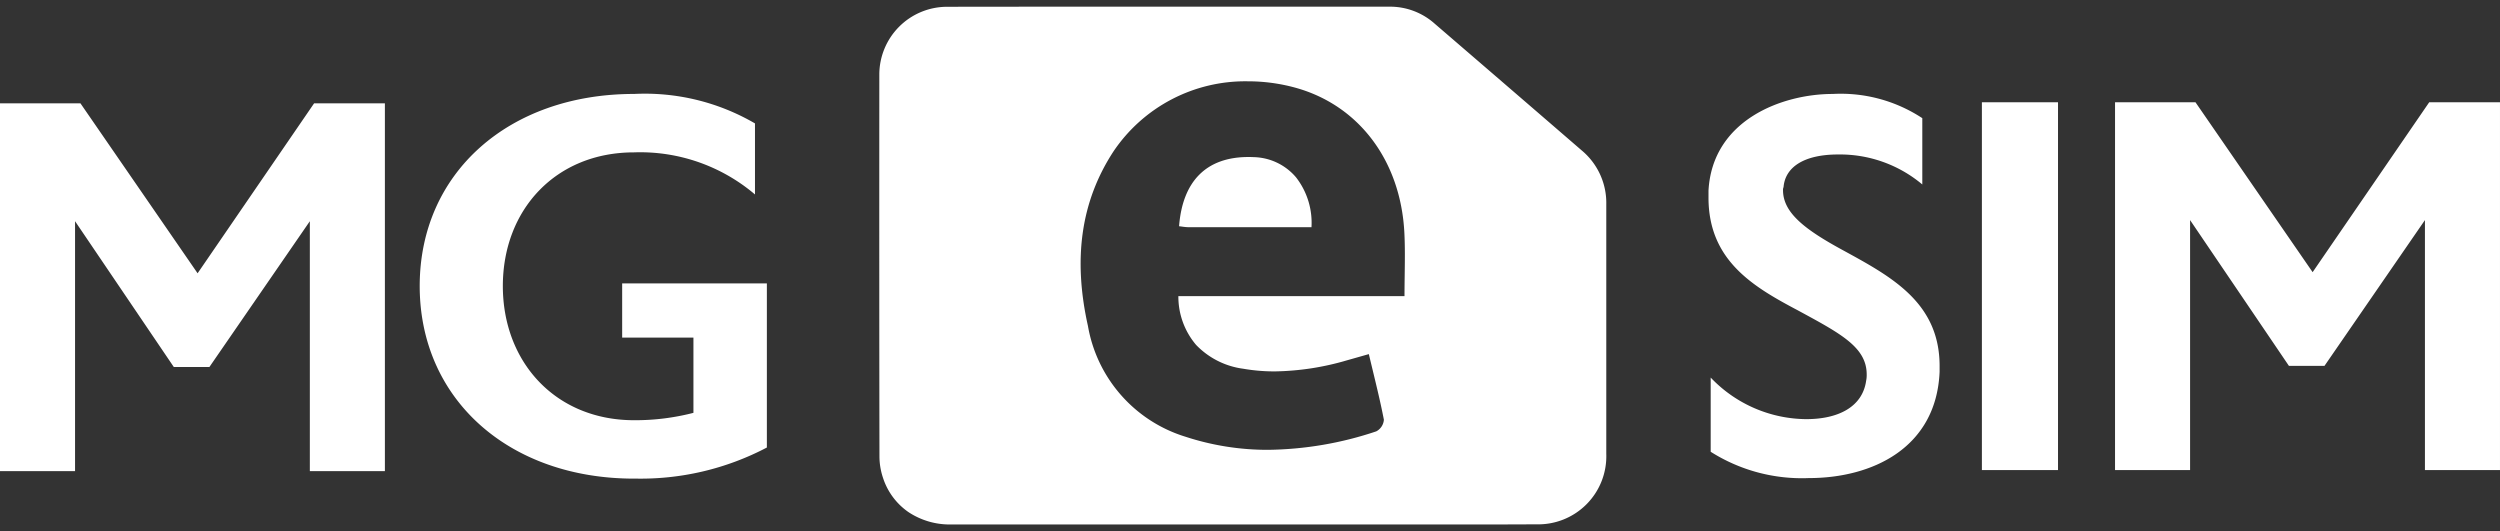
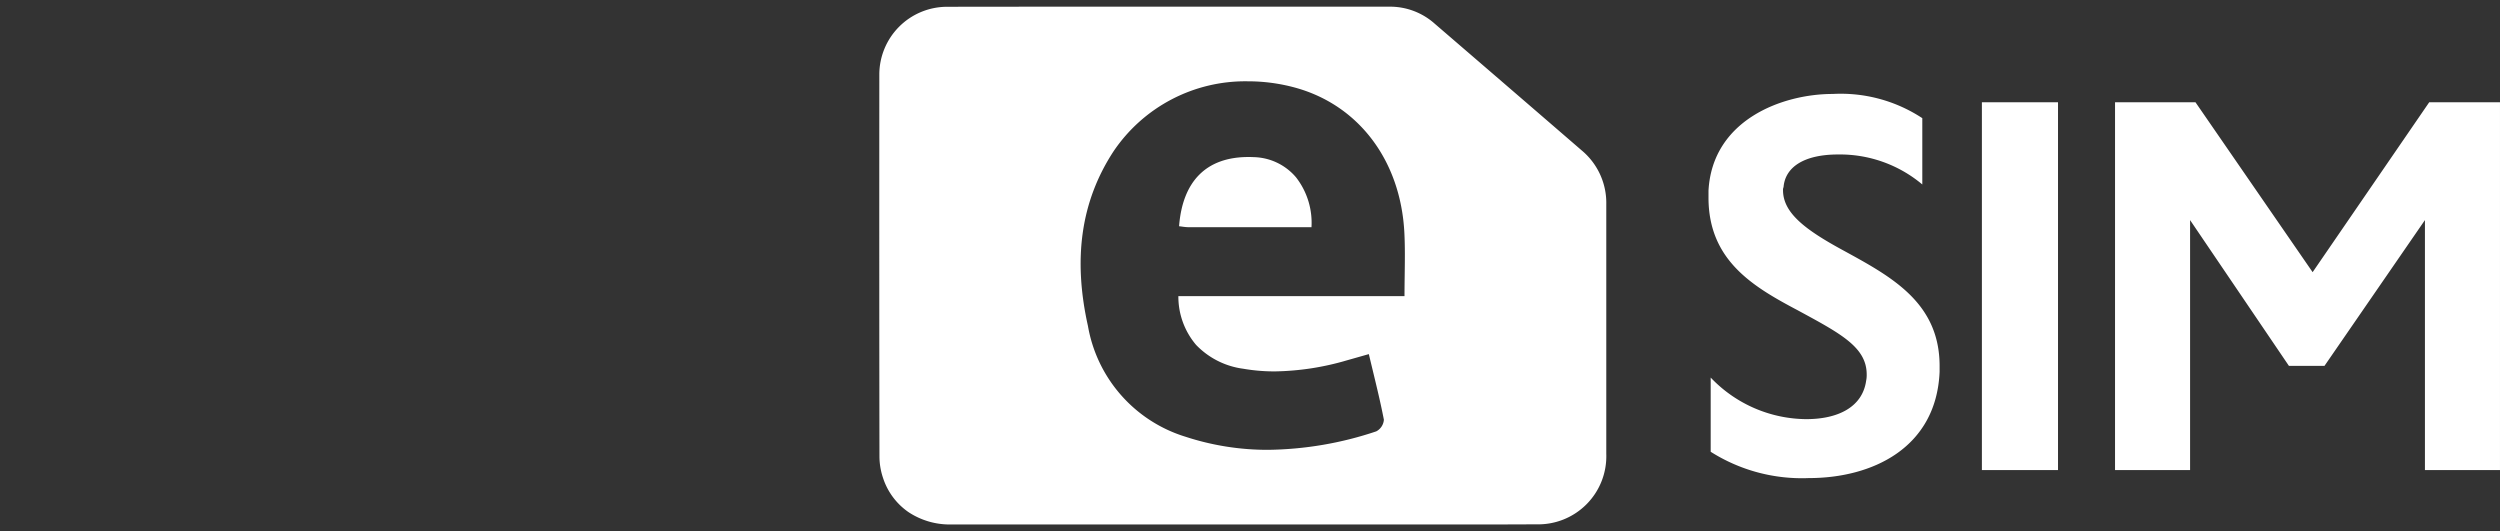
<svg xmlns="http://www.w3.org/2000/svg" width="187.21" height="39.775" viewBox="0 0 187.21 39.775">
  <rect x="0" y="0" width="187.21" height="39.775" fill="#333333" stroke="none" />
  <g id="Group_29068" data-name="Group 29068" transform="translate(15212.66 18517.469)">
-     <path id="Path_16527" data-name="Path 16527" d="M4.486-15.744V11.8h5.62V-6.917L17.5,4h2.668l7.52-10.915V11.8h5.62V-15.744h-5.3L19.283-3.016,10.51-15.744Zm47.48,28.1a20.3,20.3,0,0,0,9.946-2.325V-2.259H51.076V1.8h5.337V7.434a17.353,17.353,0,0,1-4.447.552c-5.862,0-9.825-4.334-9.825-10.048S46.1-12.071,51.966-12.071a13.273,13.273,0,0,1,9.056,3.152v-5.32a16.376,16.376,0,0,0-9.056-2.207c-9.38,0-16.051,5.911-16.051,14.383S42.586,12.36,51.966,12.36Z" transform="translate(-15217.146 -18493.988)" fill="#fff" />
    <path id="Path_16528" data-name="Path 16528" d="M18.477,4.36V3.926c0-4.768-3.639-6.7-7.237-8.669C8.41-6.279,6.752-7.54,6.752-9.234a.488.488,0,0,1,.04-.236c.121-1.5,1.536-2.443,4.083-2.443a9.587,9.587,0,0,1,6.307,2.246v-4.965a11.106,11.106,0,0,0-6.711-1.813c-3.76,0-9.016,1.931-9.3,7.25v.512c0,4.689,3.315,6.659,6.671,8.432,3.194,1.734,5.175,2.758,5.175,4.807a2.031,2.031,0,0,1-.04.473C12.7,7,10.876,7.906,8.491,7.906A9.975,9.975,0,0,1,1.335,4.793v5.556a12.745,12.745,0,0,0,7.358,1.97C13.423,12.319,18.235,10.073,18.477,4.36Zm3.167-20.182V11.72h5.7V-15.823Zm9.97,0V11.72h5.62V-7l7.4,10.915H47.3L54.821-7V11.72h5.62V-15.823h-5.3L46.411-3.1,37.638-15.823Z" transform="translate(-15085.892 -18493.988)" fill="#fff" />
    <path id="Exclusion_57" data-name="Exclusion 57" d="M44.6,38.775l-3.174,0h-.023l-3.152,0H5.358a5.587,5.587,0,0,1-3.167-.925A4.973,4.973,0,0,1,.286,35.295a5.086,5.086,0,0,1-.27-1.6C0,24.3,0,14.674.006,5.08A5.08,5.08,0,0,1,5.066.008C9.788,0,14.777,0,20.767,0Q28,0,35.234,0h3.019A5.019,5.019,0,0,1,41.6,1.278c4.026,3.464,7.629,6.57,11.014,9.495A5.111,5.111,0,0,1,54.444,14.8v3.347c0,5.029,0,10.229,0,15.343a5.1,5.1,0,0,1-5.254,5.273C47.843,38.771,46.386,38.775,44.6,38.775ZM27.613,5.589a11.9,11.9,0,0,0-10.084,5.268c-2.412,3.706-3.033,7.976-1.9,13.054a10.56,10.56,0,0,0,7.3,8.292,19.7,19.7,0,0,0,6.189.982,26.333,26.333,0,0,0,8.1-1.383,1.072,1.072,0,0,0,.572-.872c-.236-1.218-.523-2.405-.827-3.663-.1-.414-.2-.83-.3-1.25l-.823.234c-.3.086-.543.155-.784.222a20.1,20.1,0,0,1-5.433.839,13.7,13.7,0,0,1-2.367-.2,5.975,5.975,0,0,1-3.529-1.785A5.578,5.578,0,0,1,22.4,21.674H39.334c0-.539.007-1.065.014-1.575.015-1.1.029-2.147-.026-3.2-.284-5.38-3.419-9.533-8.183-10.838A13.351,13.351,0,0,0,27.613,5.589Zm4.76,10.926H28.657c-1.63,0-3.556,0-5.48,0a3.807,3.807,0,0,1-.5-.046c-.075-.01-.15-.02-.224-.028.262-3.391,2.057-5.183,5.191-5.183.127,0,.257,0,.388.009a4.275,4.275,0,0,1,3.186,1.521,5.538,5.538,0,0,1,1.15,3.731Z" transform="translate(-15146.819 -18516.969)" fill="#fff" stroke="rgba(0,0,0,0)" stroke-width="1" />
  </g>
</svg>